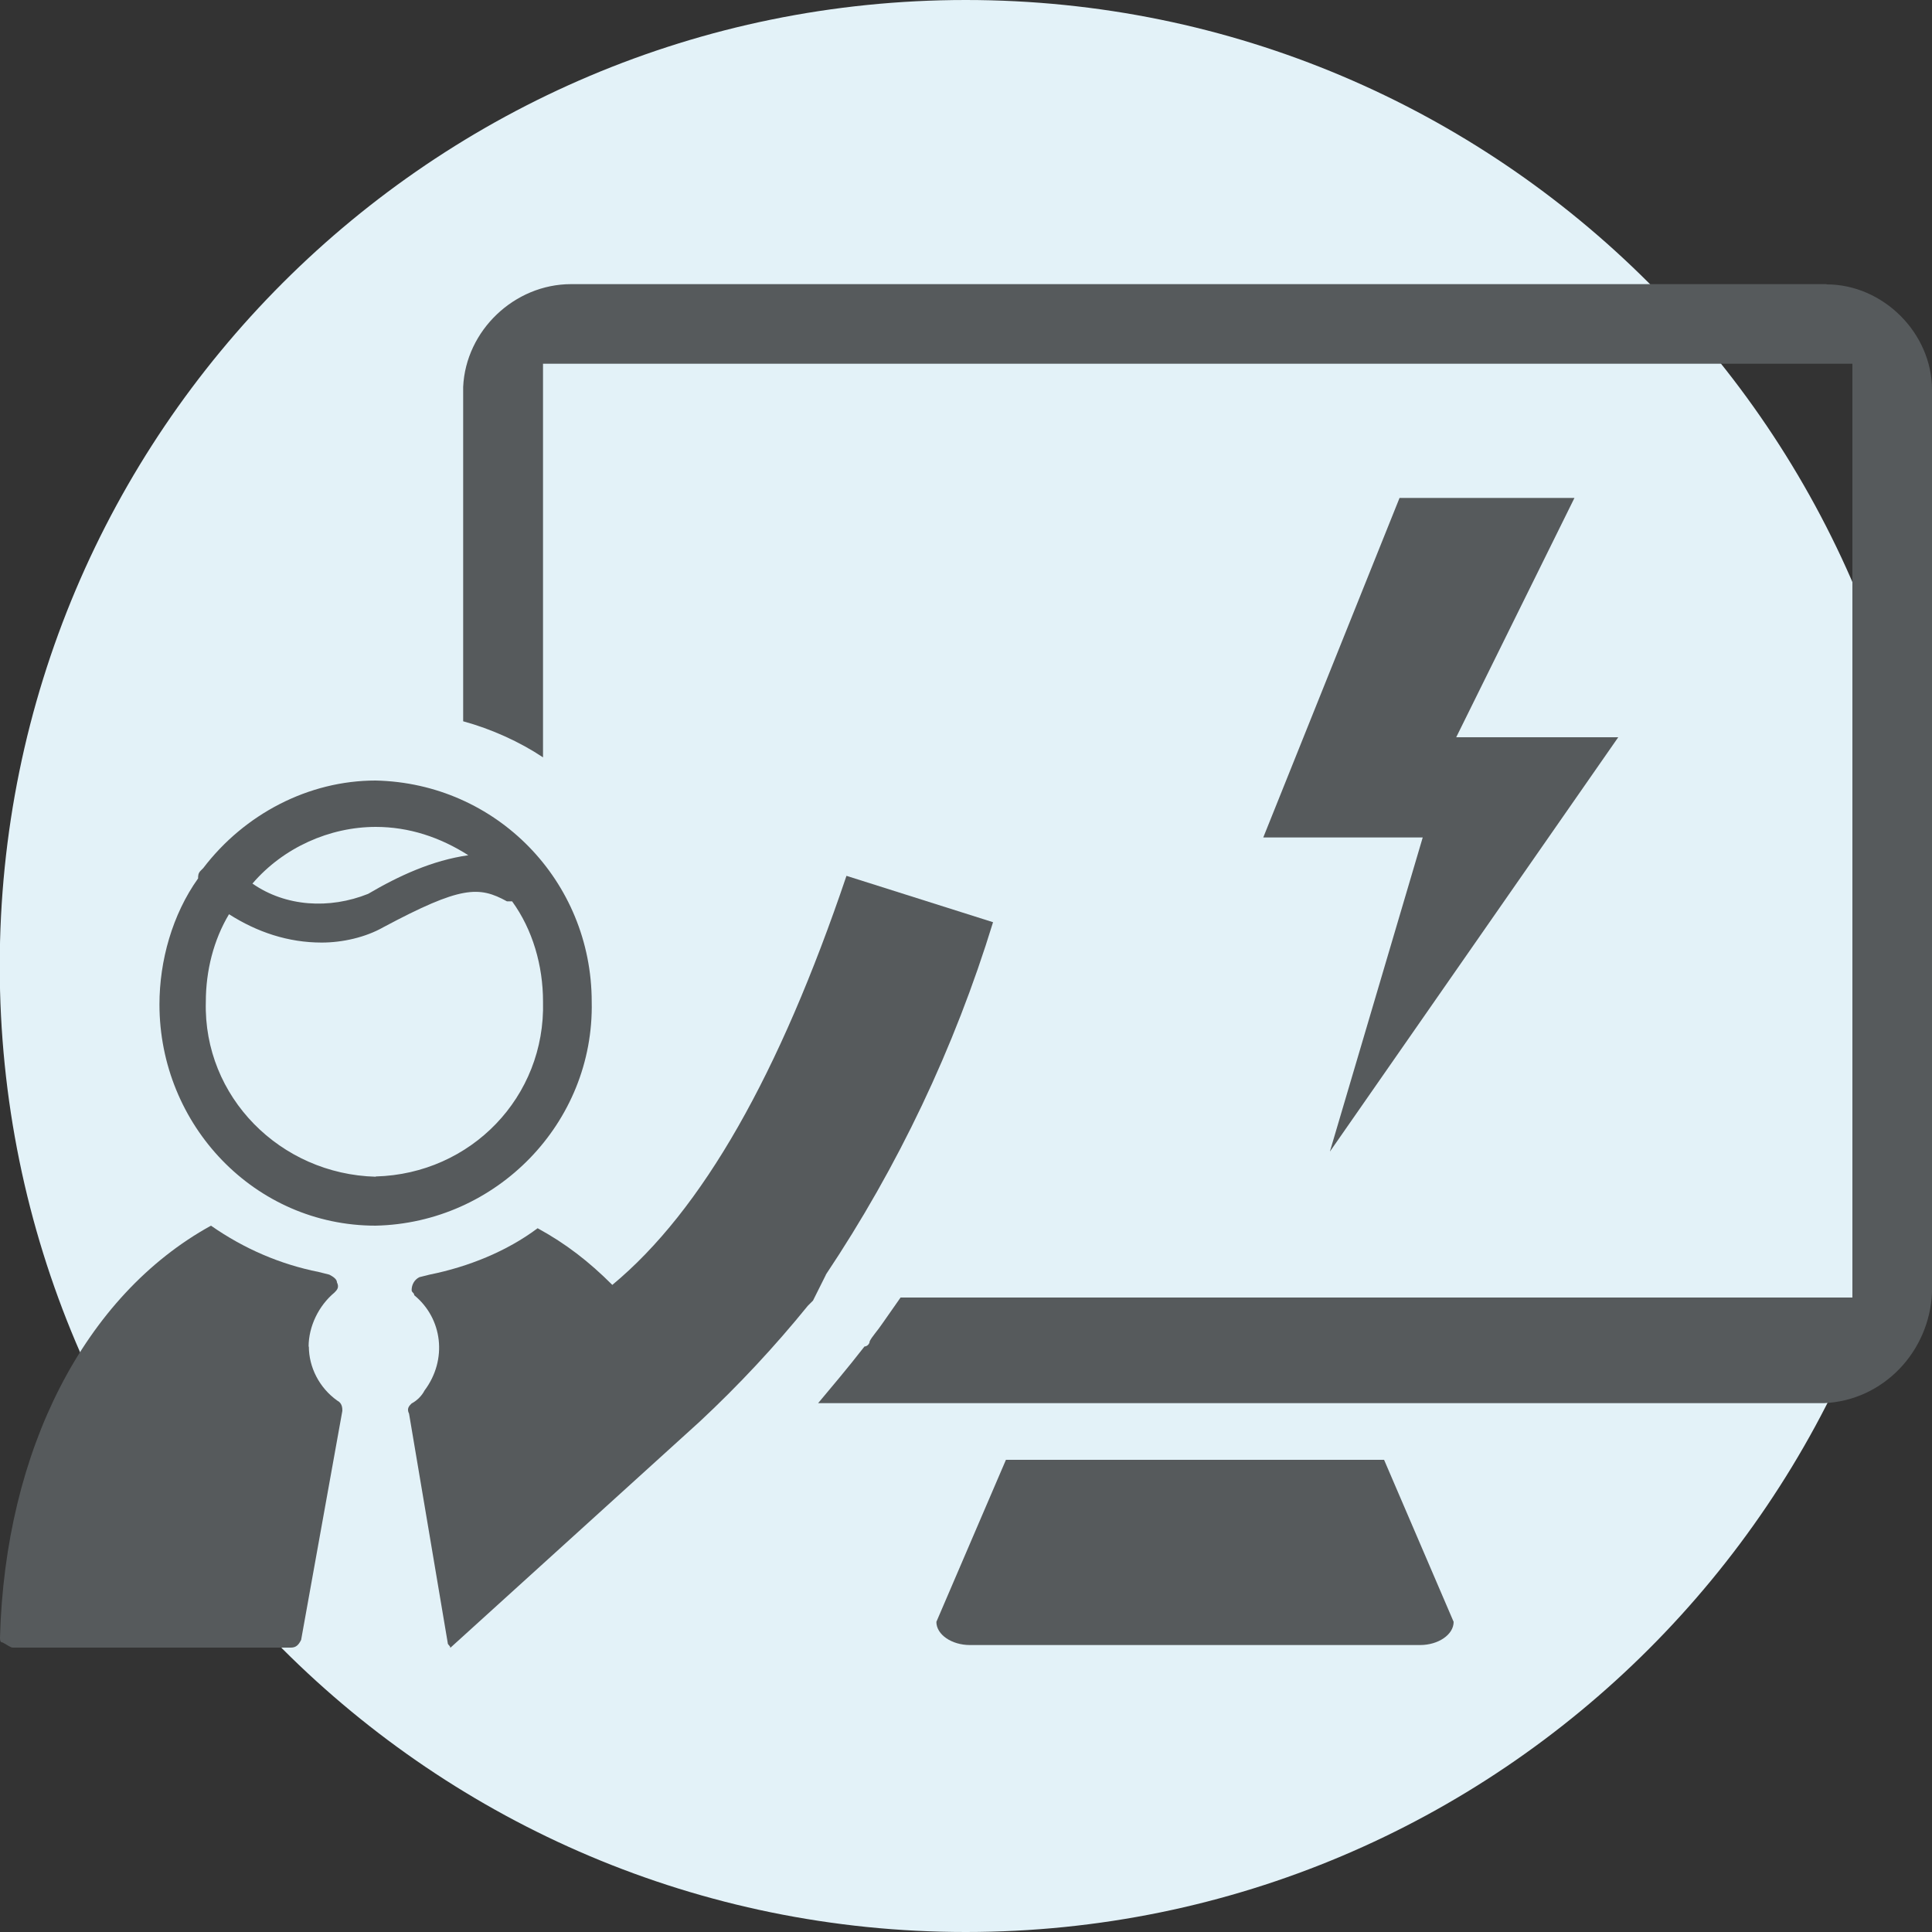
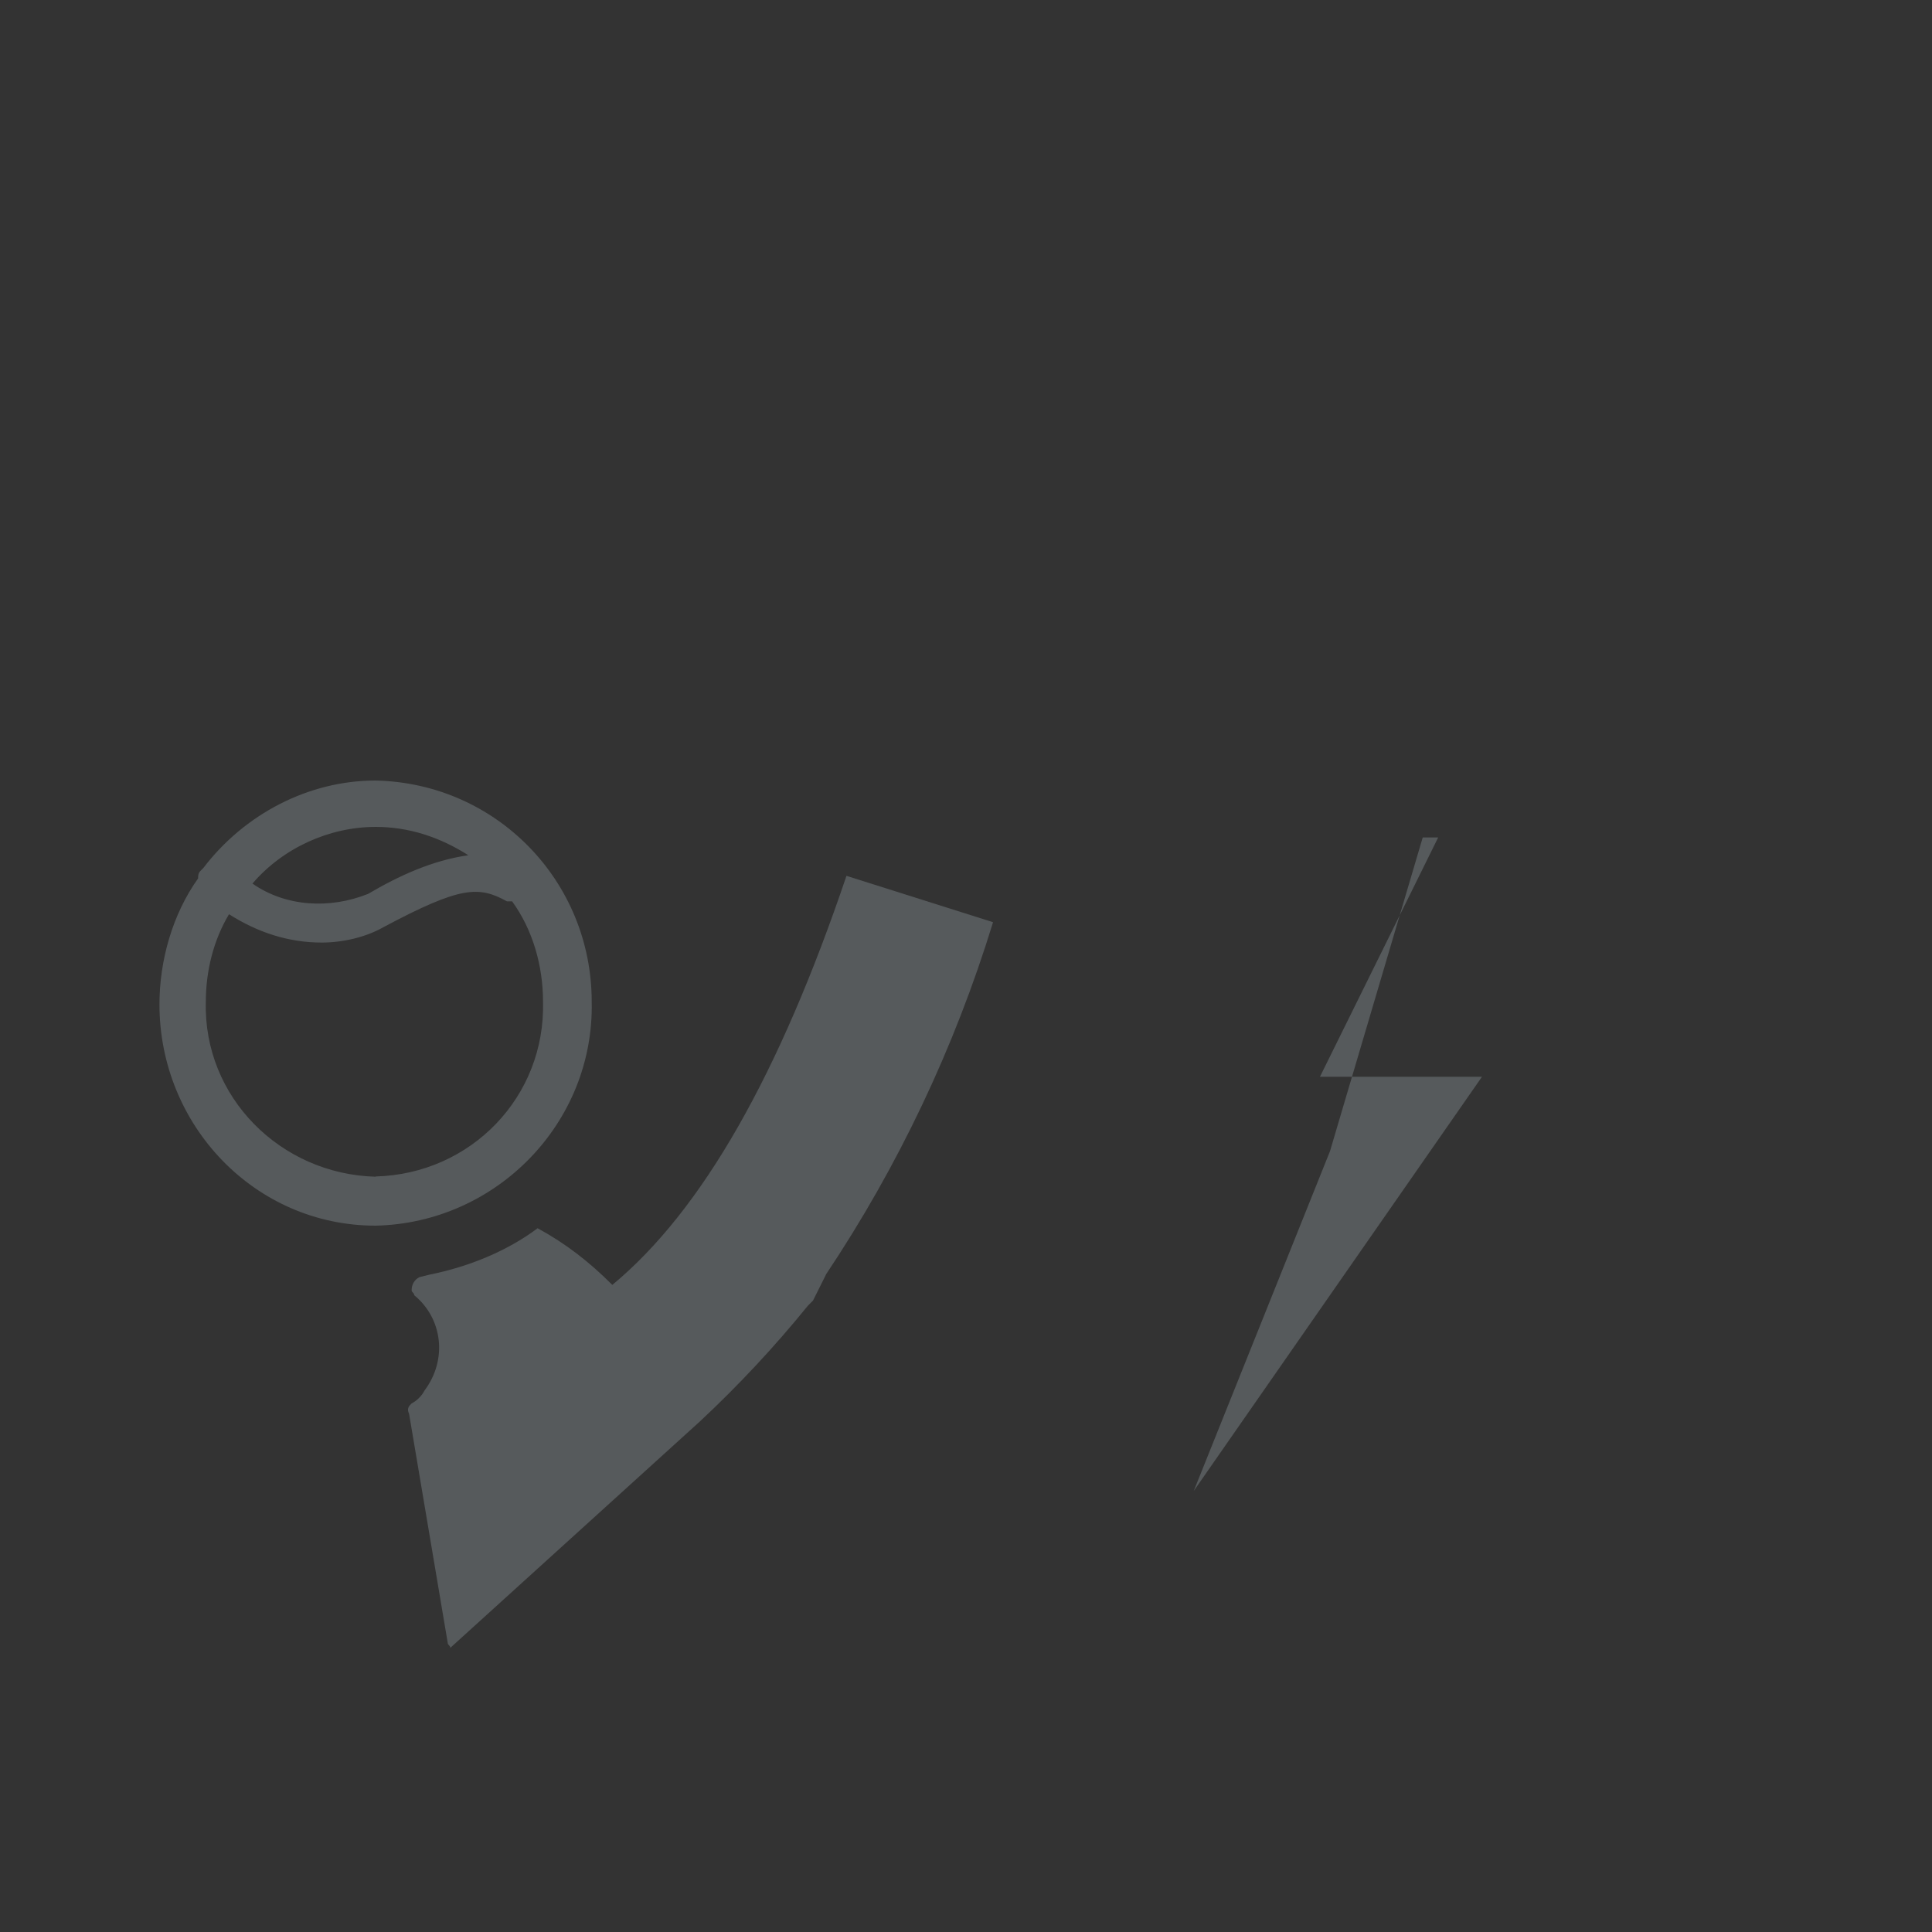
<svg xmlns="http://www.w3.org/2000/svg" id="Ebene_1" data-name="Ebene 1" viewBox="0 0 75 75">
  <rect x="0" y="0" width="75" height="75" fill="#333333" stroke="none" />
  <defs>
    <style>
      .cls-1 {
        fill: #e3f2f8;
      }

      .cls-2 {
        fill: #565a5c;
      }
    </style>
  </defs>
-   <path id="Path_20" data-name="Path 20" class="cls-1" d="M-.01,37.5C-.01,16.79,16.78,0,37.49,0s37.5,16.79,37.5,37.5-16.79,37.5-37.5,37.5S-.01,58.21-.01,37.5Z" />
  <g id="Ebene_2" data-name="Ebene 2">
    <g id="Ebene_11" data-name="Ebene 11">
-       <path class="cls-2" d="M39.05,56.67l-2.7,6.29c0,.5.6.9,1.3.9h17.48c.7,0,1.3-.4,1.3-.9l-2.7-6.29h-14.68Z" />
-       <path class="cls-2" d="M70.9,11.03H22.17c-2.2,0-4.09,1.8-4.19,3.99v12.98c1.1.3,2.2.8,3.1,1.4v-15.28h50.83v36.25h-36.95l-.7,1h0c-.2.3-.4.5-.5.7,0,.1-.1.2-.2.2-.7.9-1.3,1.6-1.8,2.2h39.05c2.3-.1,4.09-2,4.19-4.29V15.13c0-2.2-1.9-4.09-4.09-4.09Z" />
      <path class="cls-2" d="M22.97,38.89c0-4.69-3.7-8.49-8.39-8.59-2.6,0-5.09,1.3-6.69,3.4l-.1.1c-.1.1-.1.2-.1.3-1,1.4-1.5,3.2-1.5,4.89,0,4.69,3.7,8.59,8.39,8.59,4.69-.1,8.49-3.99,8.39-8.69ZM14.58,32.1c1.3,0,2.5.4,3.6,1.1-1.4.2-2.7.8-3.89,1.5-1.5.6-3.2.5-4.49-.4,1.2-1.4,3-2.2,4.79-2.2ZM14.58,45.68c-3.7-.1-6.69-3.1-6.59-6.79,0-1.2.3-2.4.9-3.4,1.1.7,2.3,1.1,3.6,1.1.8,0,1.7-.2,2.4-.6,3-1.6,3.7-1.6,4.79-1h.2c.8,1.1,1.2,2.5,1.2,3.89.1,3.7-2.8,6.69-6.49,6.79Z" />
-       <path class="cls-2" d="M11.98,52.28c0-.8.4-1.6,1-2.1.1-.1.2-.2.1-.4,0-.1-.1-.2-.3-.3l-.4-.1c-1.5-.3-2.9-.9-4.19-1.8C3.29,50.28.2,56.27,0,63.56c0,.1,0,.2.1.2.2.1.3.2.4.2h10.79c.2,0,.3-.1.4-.3l1.6-8.89c0-.1,0-.3-.2-.4-.7-.5-1.1-1.3-1.1-2.1Z" />
      <path class="cls-2" d="M32.06,49.48h0c2.8-4.19,4.99-8.79,6.49-13.68l-5.69-1.8c-2.6,7.69-5.59,12.98-9.09,15.88-.9-.9-1.8-1.6-2.9-2.2-1.2.9-2.7,1.5-4.19,1.8l-.4.1c-.2.1-.3.3-.3.5,0,.1.1.1.1.2,1.1.9,1.3,2.5.4,3.7-.1.2-.3.4-.5.5-.1.1-.2.2-.1.4l1.5,8.89c0,.1.1.1.1.2l9.69-8.79c1.5-1.4,2.9-2.9,4.19-4.49l.2-.2.5-1Z" />
-       <path class="cls-2" d="M51.63,44.69l3.6-12.18h-6.19l5.29-13.18h6.79l-4.59,9.29h6.29l-11.19,16.08Z" />
+       <path class="cls-2" d="M51.63,44.69l3.6-12.18h-6.19h6.79l-4.59,9.29h6.29l-11.19,16.08Z" />
    </g>
  </g>
</svg>